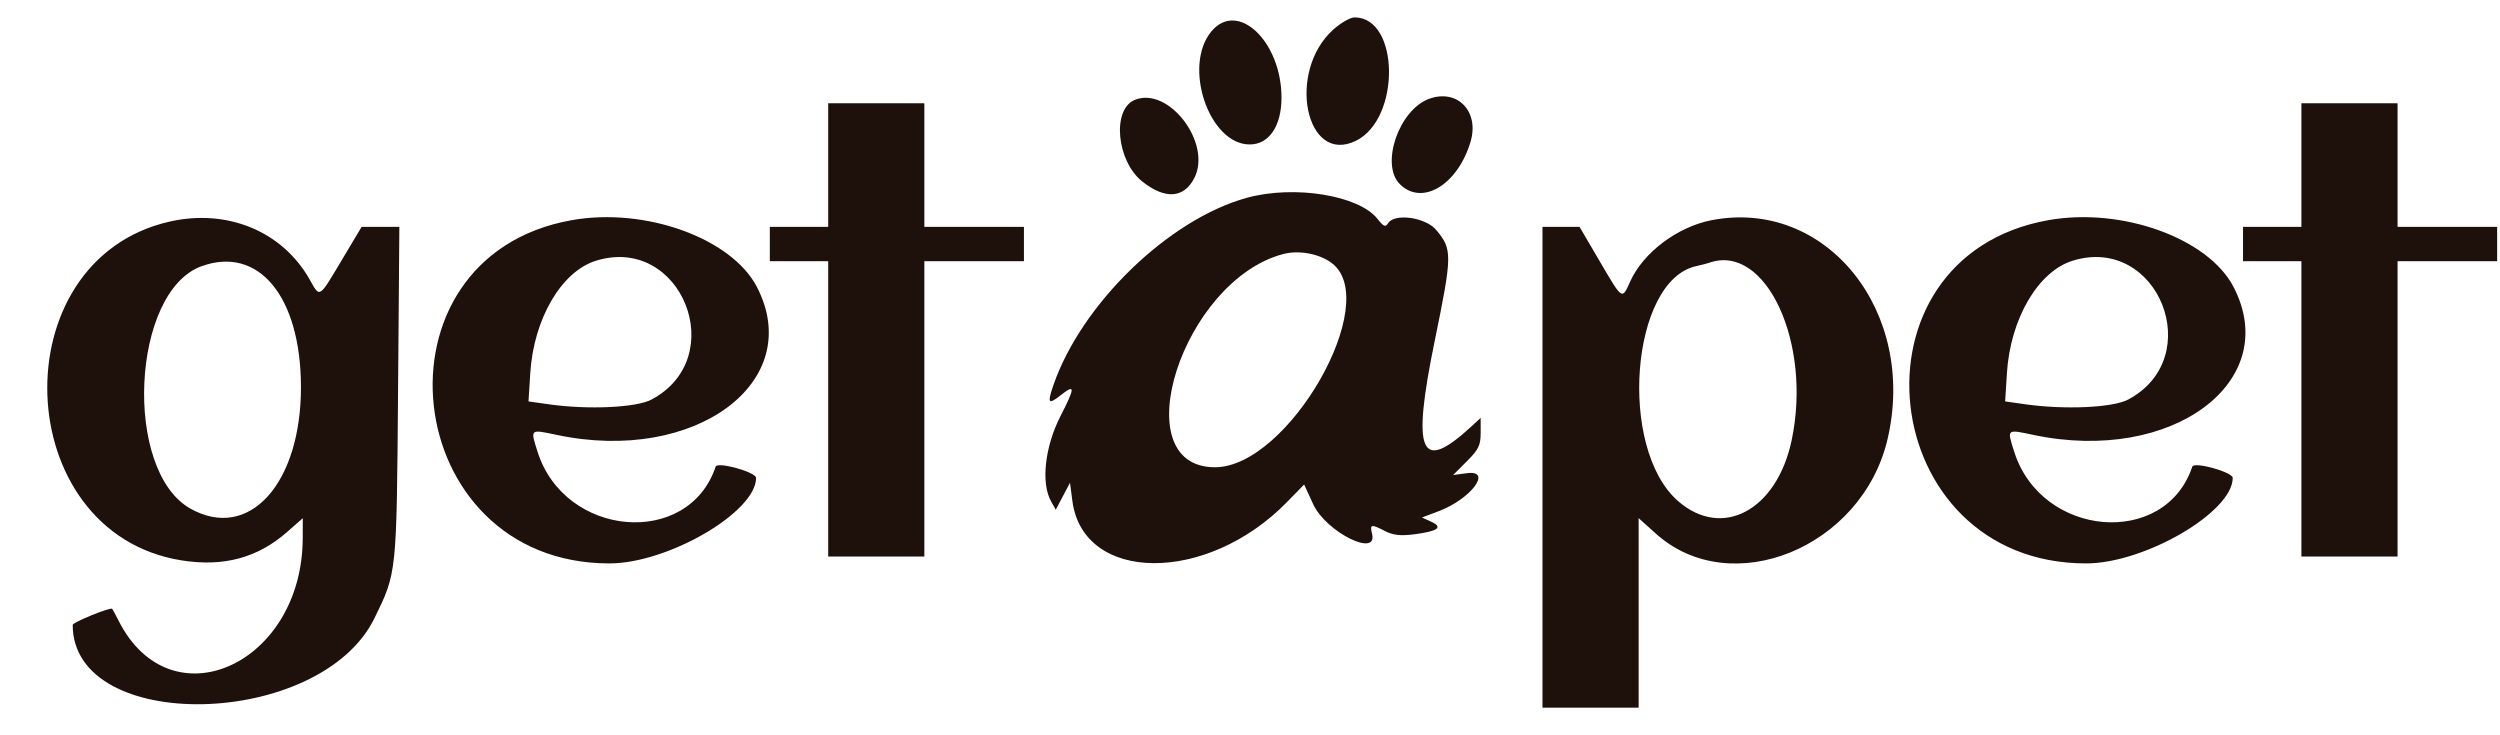
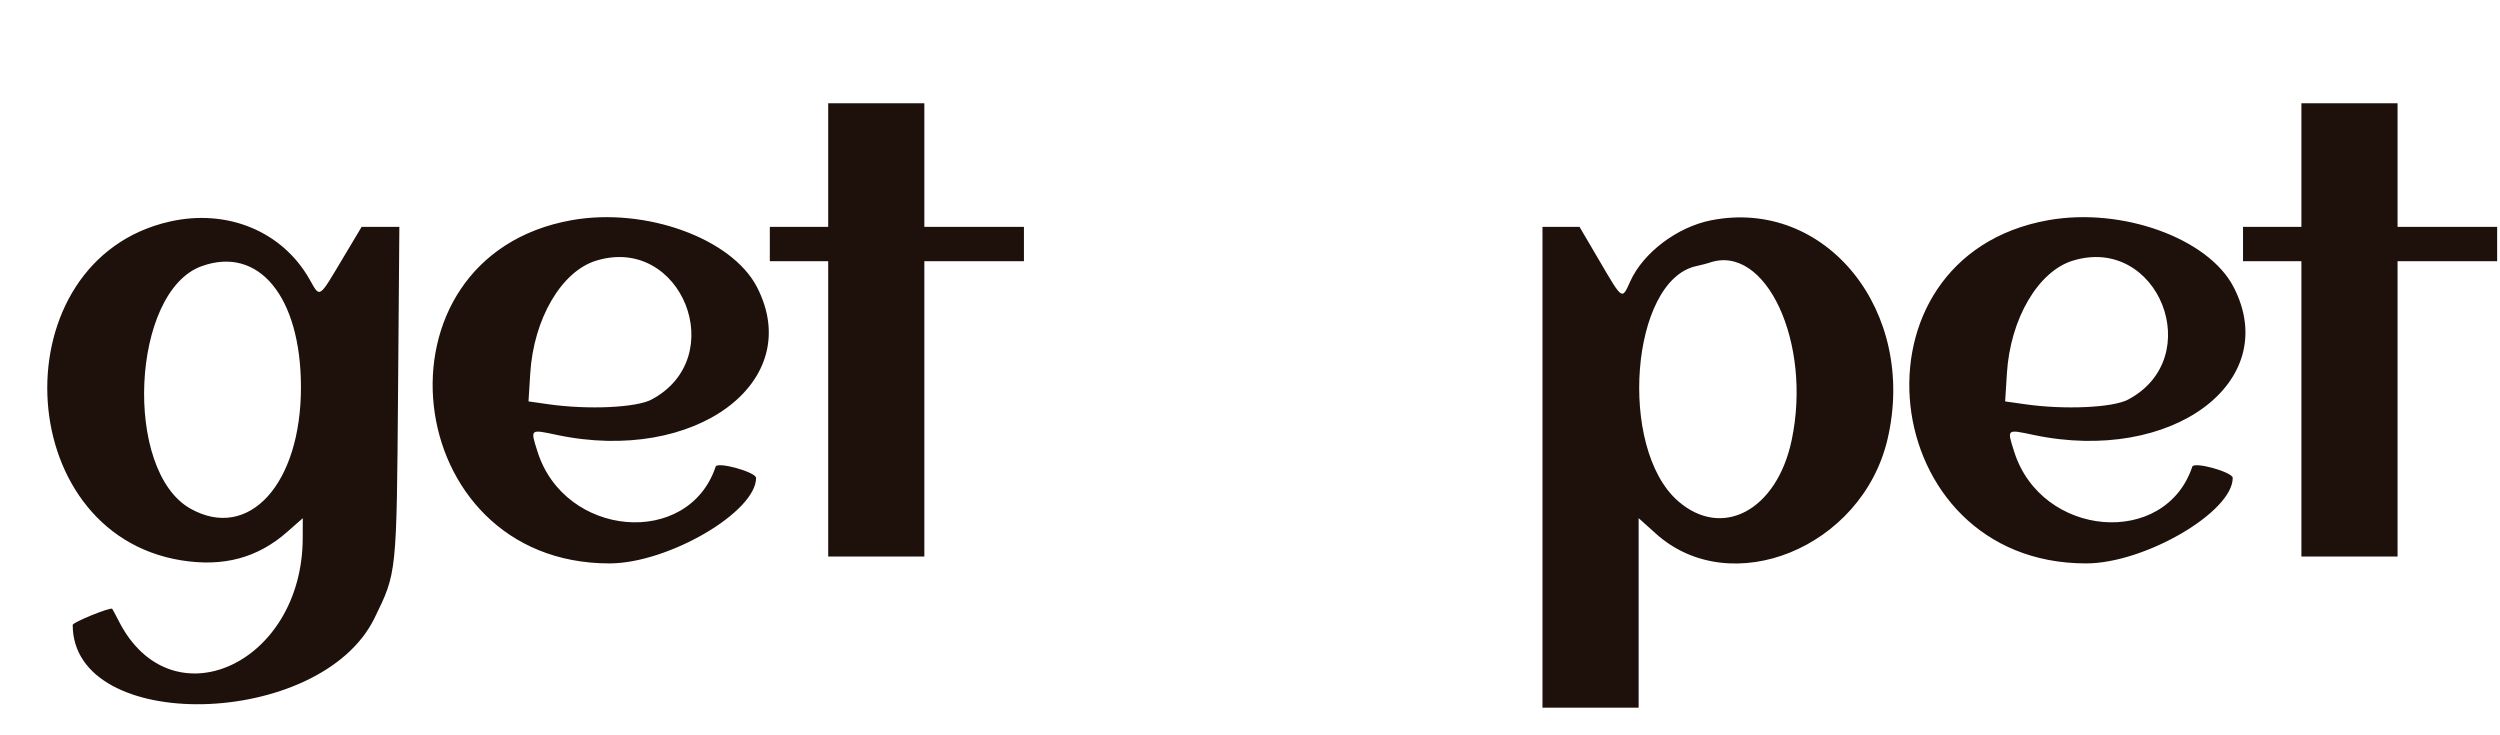
<svg xmlns="http://www.w3.org/2000/svg" viewBox="0 0 728 214" version="1.1">
-   <path d="M 388.216 8.644 C 374.599 20.946 380.229 48.228 394.888 40.975 C 407.925 34.526 407.566 5.066 394.450 5.066 C 393.199 5.066 390.394 6.676 388.216 8.644 M 352.799 9.095 C 344.324 19.167 352.049 42.066 363.921 42.066 C 369.540 42.066 373.170 36.719 373.170 28.444 C 373.170 12.079 360.452 0.000 352.799 9.095 M 330.485 29.073 C 323.712 31.802 325.122 46.950 332.705 52.915 C 339.321 58.119 344.733 57.745 347.769 51.874 C 353.000 41.758 340.367 25.092 330.485 29.073 M 416.170 28.770 C 407.373 31.971 401.899 47.886 407.625 53.611 C 414.090 60.077 424.448 53.883 428.219 41.295 C 430.861 32.479 424.409 25.772 416.170 28.770 M 363.170 57.578 C 340.413 63.787 314.914 88.462 306.741 112.184 C 304.938 117.418 305.273 117.917 308.752 115.180 C 313.154 111.717 313.164 112.658 308.813 121.174 C 304.252 130.100 303.086 140.669 306.074 146.000 L 307.438 148.434 309.511 144.500 L 311.584 140.566 312.269 145.827 C 315.397 169.853 351.413 170.097 374.717 146.251 L 379.763 141.087 382.400 146.826 C 386.107 154.893 401.323 162.508 399.540 155.404 C 398.845 152.637 399.277 152.553 403.359 154.664 C 405.619 155.833 407.823 156.090 411.568 155.622 C 418.683 154.733 420.355 153.563 416.815 151.950 L 414.063 150.696 418.867 148.886 C 428.376 145.303 434.747 136.777 427.154 137.795 L 423.138 138.334 427.154 134.317 C 430.598 130.873 431.170 129.688 431.170 125.997 L 431.170 121.692 428.420 124.226 C 413.545 137.930 411.054 132.102 417.777 99.322 C 422.935 74.176 422.957 72.632 418.251 66.995 C 415.136 63.262 406.072 61.994 404.195 65.027 C 403.454 66.225 402.901 65.994 401.136 63.750 C 395.728 56.874 376.943 53.821 363.170 57.578 M 373.670 73.976 C 344.290 81.724 326.905 136.066 353.806 136.066 C 375.121 136.066 402.680 87.947 387.845 76.631 C 384.249 73.889 378.257 72.766 373.670 73.976" stroke="none" fill="#1e100b" fill-rule="evenodd" />
  <path d="M 241.170 48.066 L 241.170 66.066 232.670 66.066 L 224.170 66.066 224.170 71.066 L 224.170 76.066 232.670 76.066 L 241.170 76.066 241.170 119.066 L 241.170 162.066 255.170 162.066 L 269.170 162.066 269.170 119.066 L 269.170 76.066 283.670 76.066 L 298.170 76.066 298.170 71.066 L 298.170 66.066 283.670 66.066 L 269.170 66.066 269.170 48.066 L 269.170 30.066 255.170 30.066 L 241.170 30.066 241.170 48.066 M 670.170 48.066 L 670.170 66.066 661.670 66.066 L 653.170 66.066 653.170 71.066 L 653.170 76.066 661.670 76.066 L 670.170 76.066 670.170 119.066 L 670.170 162.066 684.170 162.066 L 698.170 162.066 698.170 119.066 L 698.170 76.066 712.670 76.066 L 727.170 76.066 727.170 71.066 L 727.170 66.066 712.670 66.066 L 698.170 66.066 698.170 48.066 L 698.170 30.066 684.170 30.066 L 670.170 30.066 670.170 48.066 M 49.421 64.524 C 0.000 75.723 2.721 155.108 52.804 163.172 C 65.061 165.146 75.026 162.466 83.645 154.879 L 88.170 150.896 88.153 156.731 C 88.043 193.519 49.799 210.755 34.596 180.868 C 33.672 179.052 32.807 177.438 32.674 177.281 C 32.205 176.726 21.170 181.221 21.170 181.966 C 21.170 213.878 93.254 212.281 109.040 180.021 C 115.553 166.711 115.493 167.288 115.911 114.316 L 116.292 66.066 110.798 66.066 L 105.304 66.066 100.078 74.816 C 92.634 87.282 93.293 86.857 90.090 81.249 C 82.127 67.307 66.145 60.734 49.421 64.524 M 166.511 64.107 C 106.198 74.822 115.980 164.066 177.468 164.066 C 194.531 164.066 220.170 149.116 220.170 139.167 C 220.170 137.479 208.912 134.341 208.397 135.885 C 200.486 159.618 164.422 156.576 156.521 131.509 C 154.419 124.842 154.259 124.980 162.170 126.651 C 202.419 135.153 234.754 111.233 220.413 83.566 C 213.058 69.377 187.923 60.303 166.511 64.107 M 498.302 64.144 C 488.429 66.084 478.497 73.580 474.730 81.933 C 472.282 87.362 472.557 87.543 465.817 76.048 L 459.964 66.066 454.567 66.066 L 449.170 66.066 449.170 136.066 L 449.170 206.066 463.170 206.066 L 477.170 206.066 477.170 178.473 L 477.170 150.881 482.200 155.403 C 504.032 175.032 542.197 159.506 549.630 127.973 C 558.411 90.720 531.753 57.569 498.302 64.144 M 596.511 64.107 C 536.198 74.822 545.980 164.066 607.468 164.066 C 624.531 164.066 650.170 149.116 650.170 139.167 C 650.170 137.479 638.912 134.341 638.397 135.885 C 630.486 159.618 594.422 156.576 586.521 131.509 C 584.419 124.842 584.259 124.980 592.170 126.651 C 632.419 135.153 664.754 111.233 650.413 83.566 C 643.058 69.377 617.923 60.303 596.511 64.107 M 173.563 75.916 C 163.482 79.028 155.398 92.859 154.411 108.685 L 153.899 116.888 159.785 117.727 C 171.197 119.354 185.230 118.718 189.670 116.373 C 212.785 104.166 198.476 68.225 173.563 75.916 M 603.563 75.916 C 593.482 79.028 585.398 92.859 584.411 108.685 L 583.899 116.888 589.785 117.727 C 601.197 119.354 615.230 118.718 619.670 116.373 C 642.785 104.166 628.476 68.225 603.563 75.916 M 58.670 77.530 C 38.222 84.963 35.836 137.059 55.438 148.102 C 72.474 157.699 87.719 140.875 87.637 112.566 C 87.560 86.313 75.300 71.484 58.670 77.530 M 497.670 76.535 C 497.120 76.731 495.421 77.167 493.895 77.504 C 474.865 81.706 471.085 130.492 488.598 145.869 C 501.450 157.153 517.392 148.664 521.723 128.230 C 527.742 99.829 514.170 70.659 497.670 76.535" stroke="none" fill="#1e100b" fill-rule="evenodd" />
</svg>